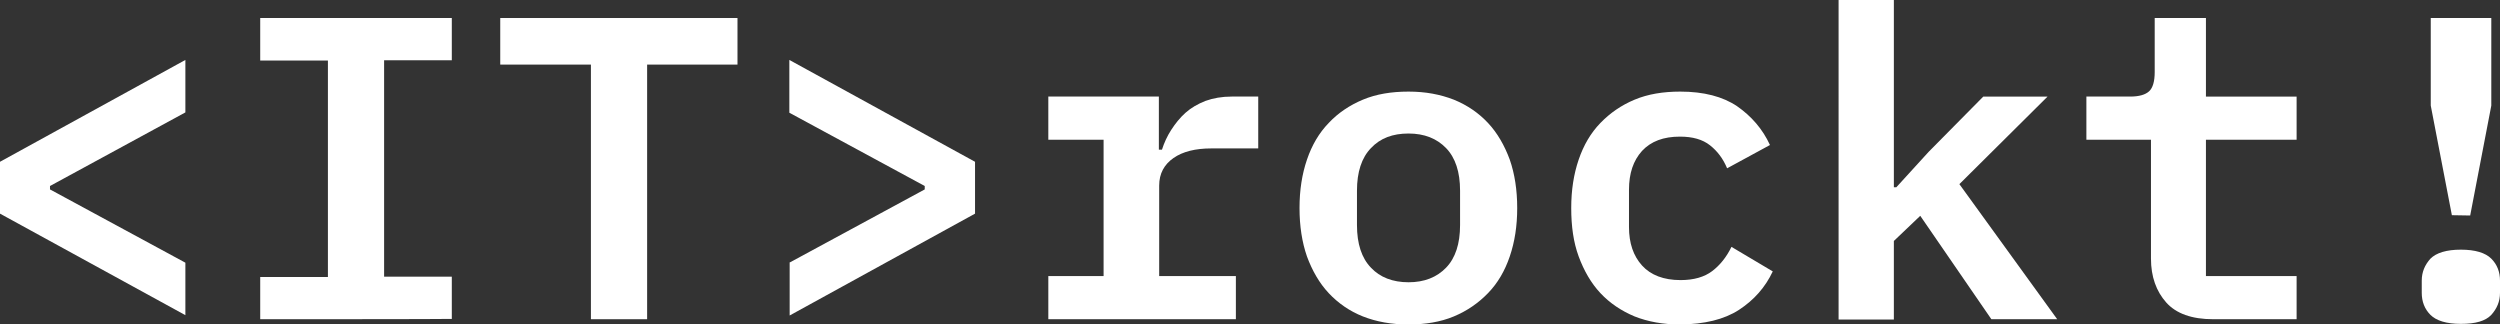
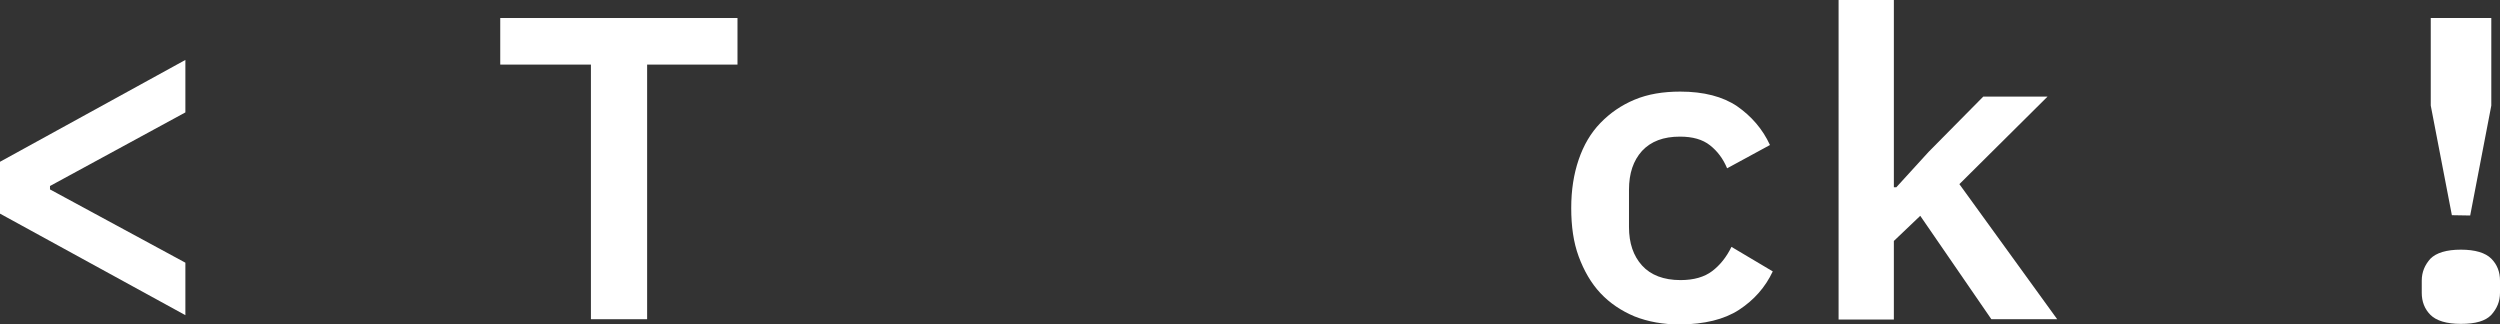
<svg xmlns="http://www.w3.org/2000/svg" id="a" width="805.1" height="104.5" viewBox="0 0 805.1 104.5">
  <rect x="0" y="0" width="805.1" height="104.5" fill="#333333" stroke="none" />
  <path d="m0,68.8v-16.7L59.7,19.3v16.9l-43.6,23.7v1.1l43.6,23.6v16.9L0,68.8Z" style="fill:#fff; stroke-width:0px;" />
-   <path d="m83.8,102.8v-13.6h21.8V19.5h-21.8V5.8h61.7v13.6h-21.8v69.7h21.8v13.6c-.1.1-61.7.1-61.7.1Z" style="fill:#fff; stroke-width:0px;" />
  <path d="m208.4,20.8v82h-18.1V20.8h-29.2V5.8h76.4v15h-29.1Z" style="fill:#fff; stroke-width:0px;" />
-   <path d="m254.2,84.6l43.6-23.6v-1.1l-43.6-23.6v-17l59.8,32.8v16.7l-59.7,32.8v-17h-.1,0Z" style="fill:#fff; stroke-width:0px;" />
-   <path d="m337.6,88.9h17.8v-43.9h-17.8v-13.9h35.6v17.1h1c.7-2.2,1.7-4.4,3-6.4s2.8-3.9,4.6-5.5c1.8-1.6,3.9-2.8,6.4-3.8,2.5-.9,5.3-1.4,8.5-1.4h8.5v16.7h-15.1c-5.1,0-9.2,1-12.2,3.1s-4.6,5-4.6,8.9v29.1h24.7v13.9h-60.4v-13.9h0Z" style="fill:#fff; stroke-width:0px;" />
-   <path d="m453.6,104.5c-5.5,0-10.4-.9-14.7-2.6s-8-4.3-11-7.5-5.3-7.2-7-11.8c-1.6-4.6-2.4-9.8-2.4-15.6s.8-10.9,2.4-15.6,3.9-8.6,7-11.8c3-3.2,6.7-5.7,11-7.5s9.2-2.6,14.7-2.6,10.2.9,14.6,2.6c4.4,1.8,8,4.3,11,7.5s5.3,7.2,7,11.8c1.6,4.6,2.4,9.8,2.4,15.6s-.8,10.9-2.4,15.6-3.9,8.6-7,11.8-6.7,5.7-11,7.5-9.3,2.6-14.6,2.6Zm0-13.6c5.1,0,9.1-1.6,12.1-4.7s4.5-7.7,4.5-13.7v-11.1c0-6-1.5-10.6-4.5-13.7-3-3.1-7-4.7-12.1-4.7s-9.1,1.5-12.1,4.7c-3,3.1-4.5,7.7-4.5,13.7v11.1c0,6,1.5,10.6,4.5,13.7,2.9,3.1,7,4.7,12.1,4.7Z" style="fill:#fff; stroke-width:0px;" />
  <path d="m541.1,104.5c-5.5,0-10.4-.9-14.7-2.6-4.3-1.8-8-4.3-11-7.5s-5.3-7.2-7-11.8-2.4-9.8-2.4-15.6.8-10.9,2.4-15.6,3.9-8.6,7-11.8,6.7-5.7,11-7.5,9.2-2.6,14.7-2.6c7.6,0,13.7,1.6,18.3,4.7,4.6,3.2,8.2,7.3,10.6,12.5l-13.8,7.5c-1.3-3.1-3.1-5.5-5.5-7.4s-5.6-2.8-9.7-2.8c-5.3,0-9.3,1.5-12.2,4.6-2.8,3.1-4.2,7.2-4.2,12.5v12c0,5.2,1.4,9.3,4.2,12.4s7,4.7,12.4,4.7c4.3,0,7.7-1,10.2-2.9s4.6-4.5,6.2-7.8l13.3,7.9c-2.4,5.1-6,9.2-10.9,12.4-4.8,3.1-11.1,4.6-18.9,4.7h0Z" style="fill:#fff; stroke-width:0px;" />
  <path d="m592.1,0h17.8v60.3h.8l10.4-11.4,17.6-17.8h20.7l-28.4,28.2,31.5,43.5h-21.2l-22.9-33.3-8.5,8.1v25.3h-17.8V0h0Z" style="fill:#fff; stroke-width:0px;" />
-   <path d="m712.7,102.8c-6.8,0-11.9-1.8-15.1-5.4s-4.9-8.3-4.9-14.1v-38.3h-20.8v-13.9h14.1c2.9,0,4.9-.6,6.1-1.7s1.8-3.2,1.8-6.2V5.8h16.5v25.3h29.2v13.9h-29.2v43.9h29.2v13.9h-26.9,0Z" style="fill:#fff; stroke-width:0px;" />
  <path d="m792.5,104.3c-4.6,0-7.9-1-9.8-2.9-1.9-1.9-2.8-4.3-2.8-7.1v-3.9c0-2.8,1-5.1,2.8-7.1,1.9-1.9,5.2-2.9,9.8-2.9s7.9,1,9.8,2.9c1.9,1.9,2.8,4.3,2.8,7.1v3.9c0,2.8-1,5.1-2.8,7.1-1.9,2-5.1,2.9-9.8,2.9Zm-2.9-35l-6.8-35.3V5.8h19.5v28.2l-6.8,35.4-5.9-.1h0Z" style="fill:#fff; stroke-width:0px;" />
</svg>